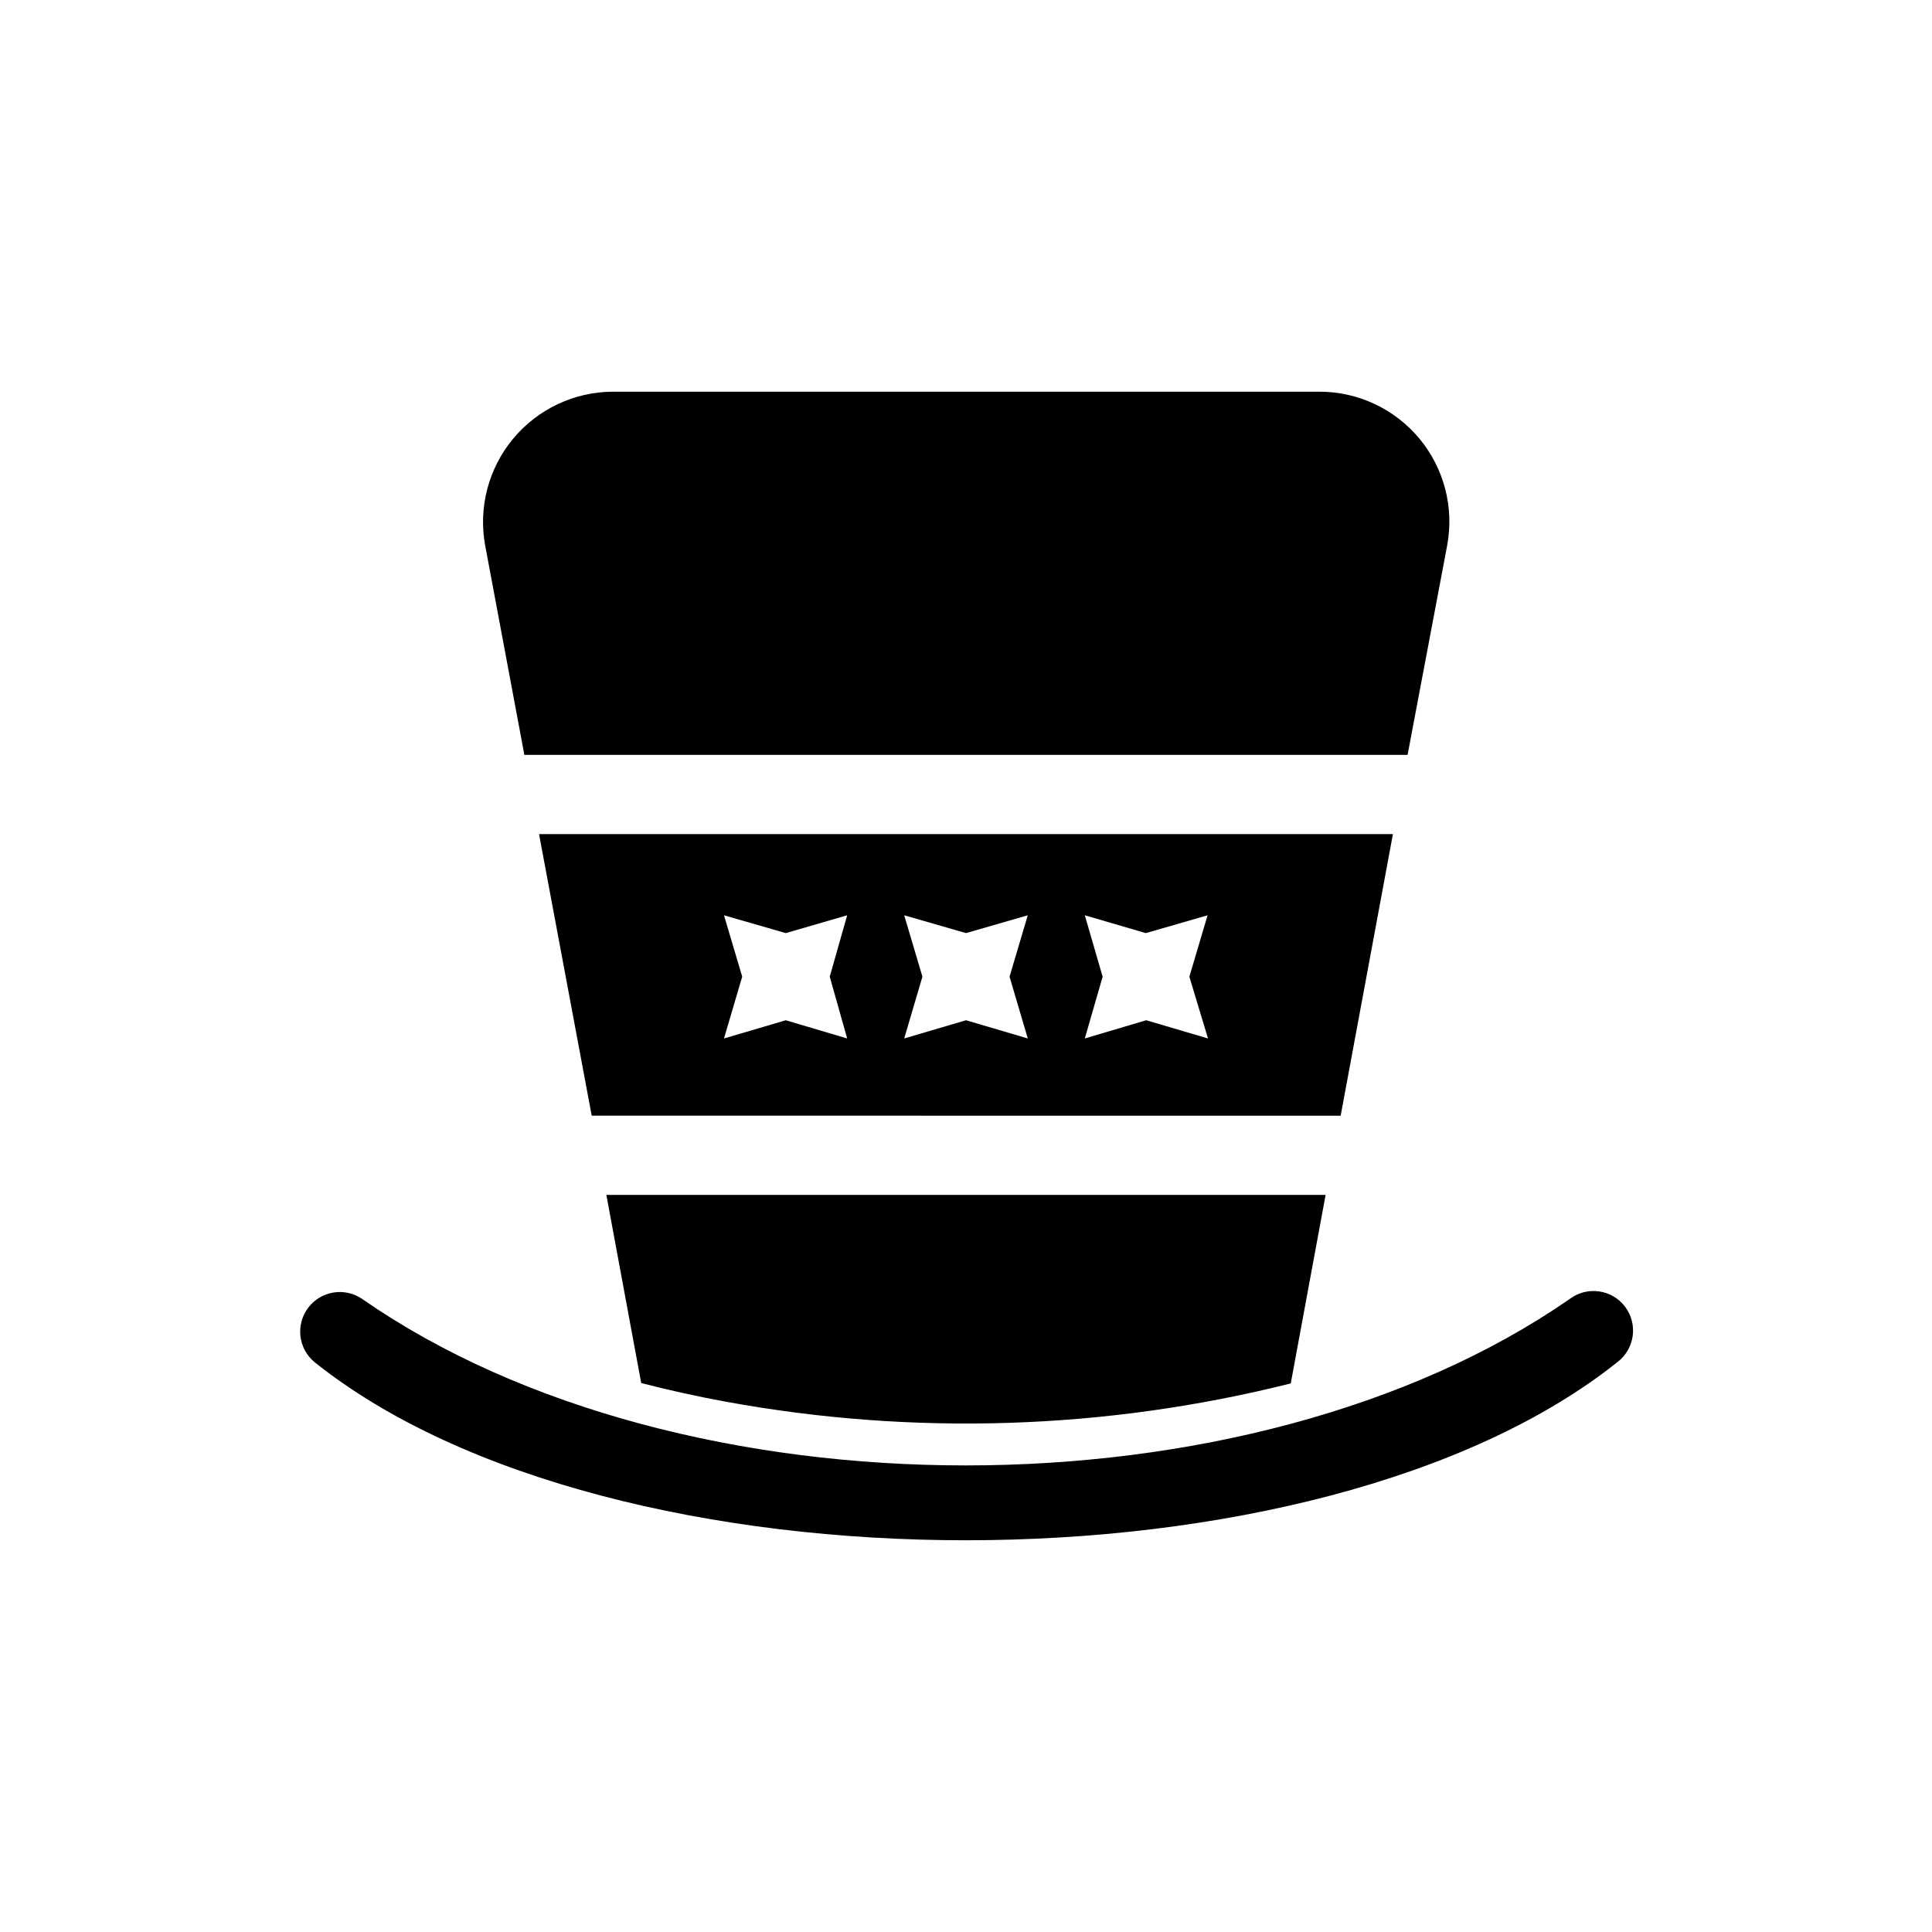
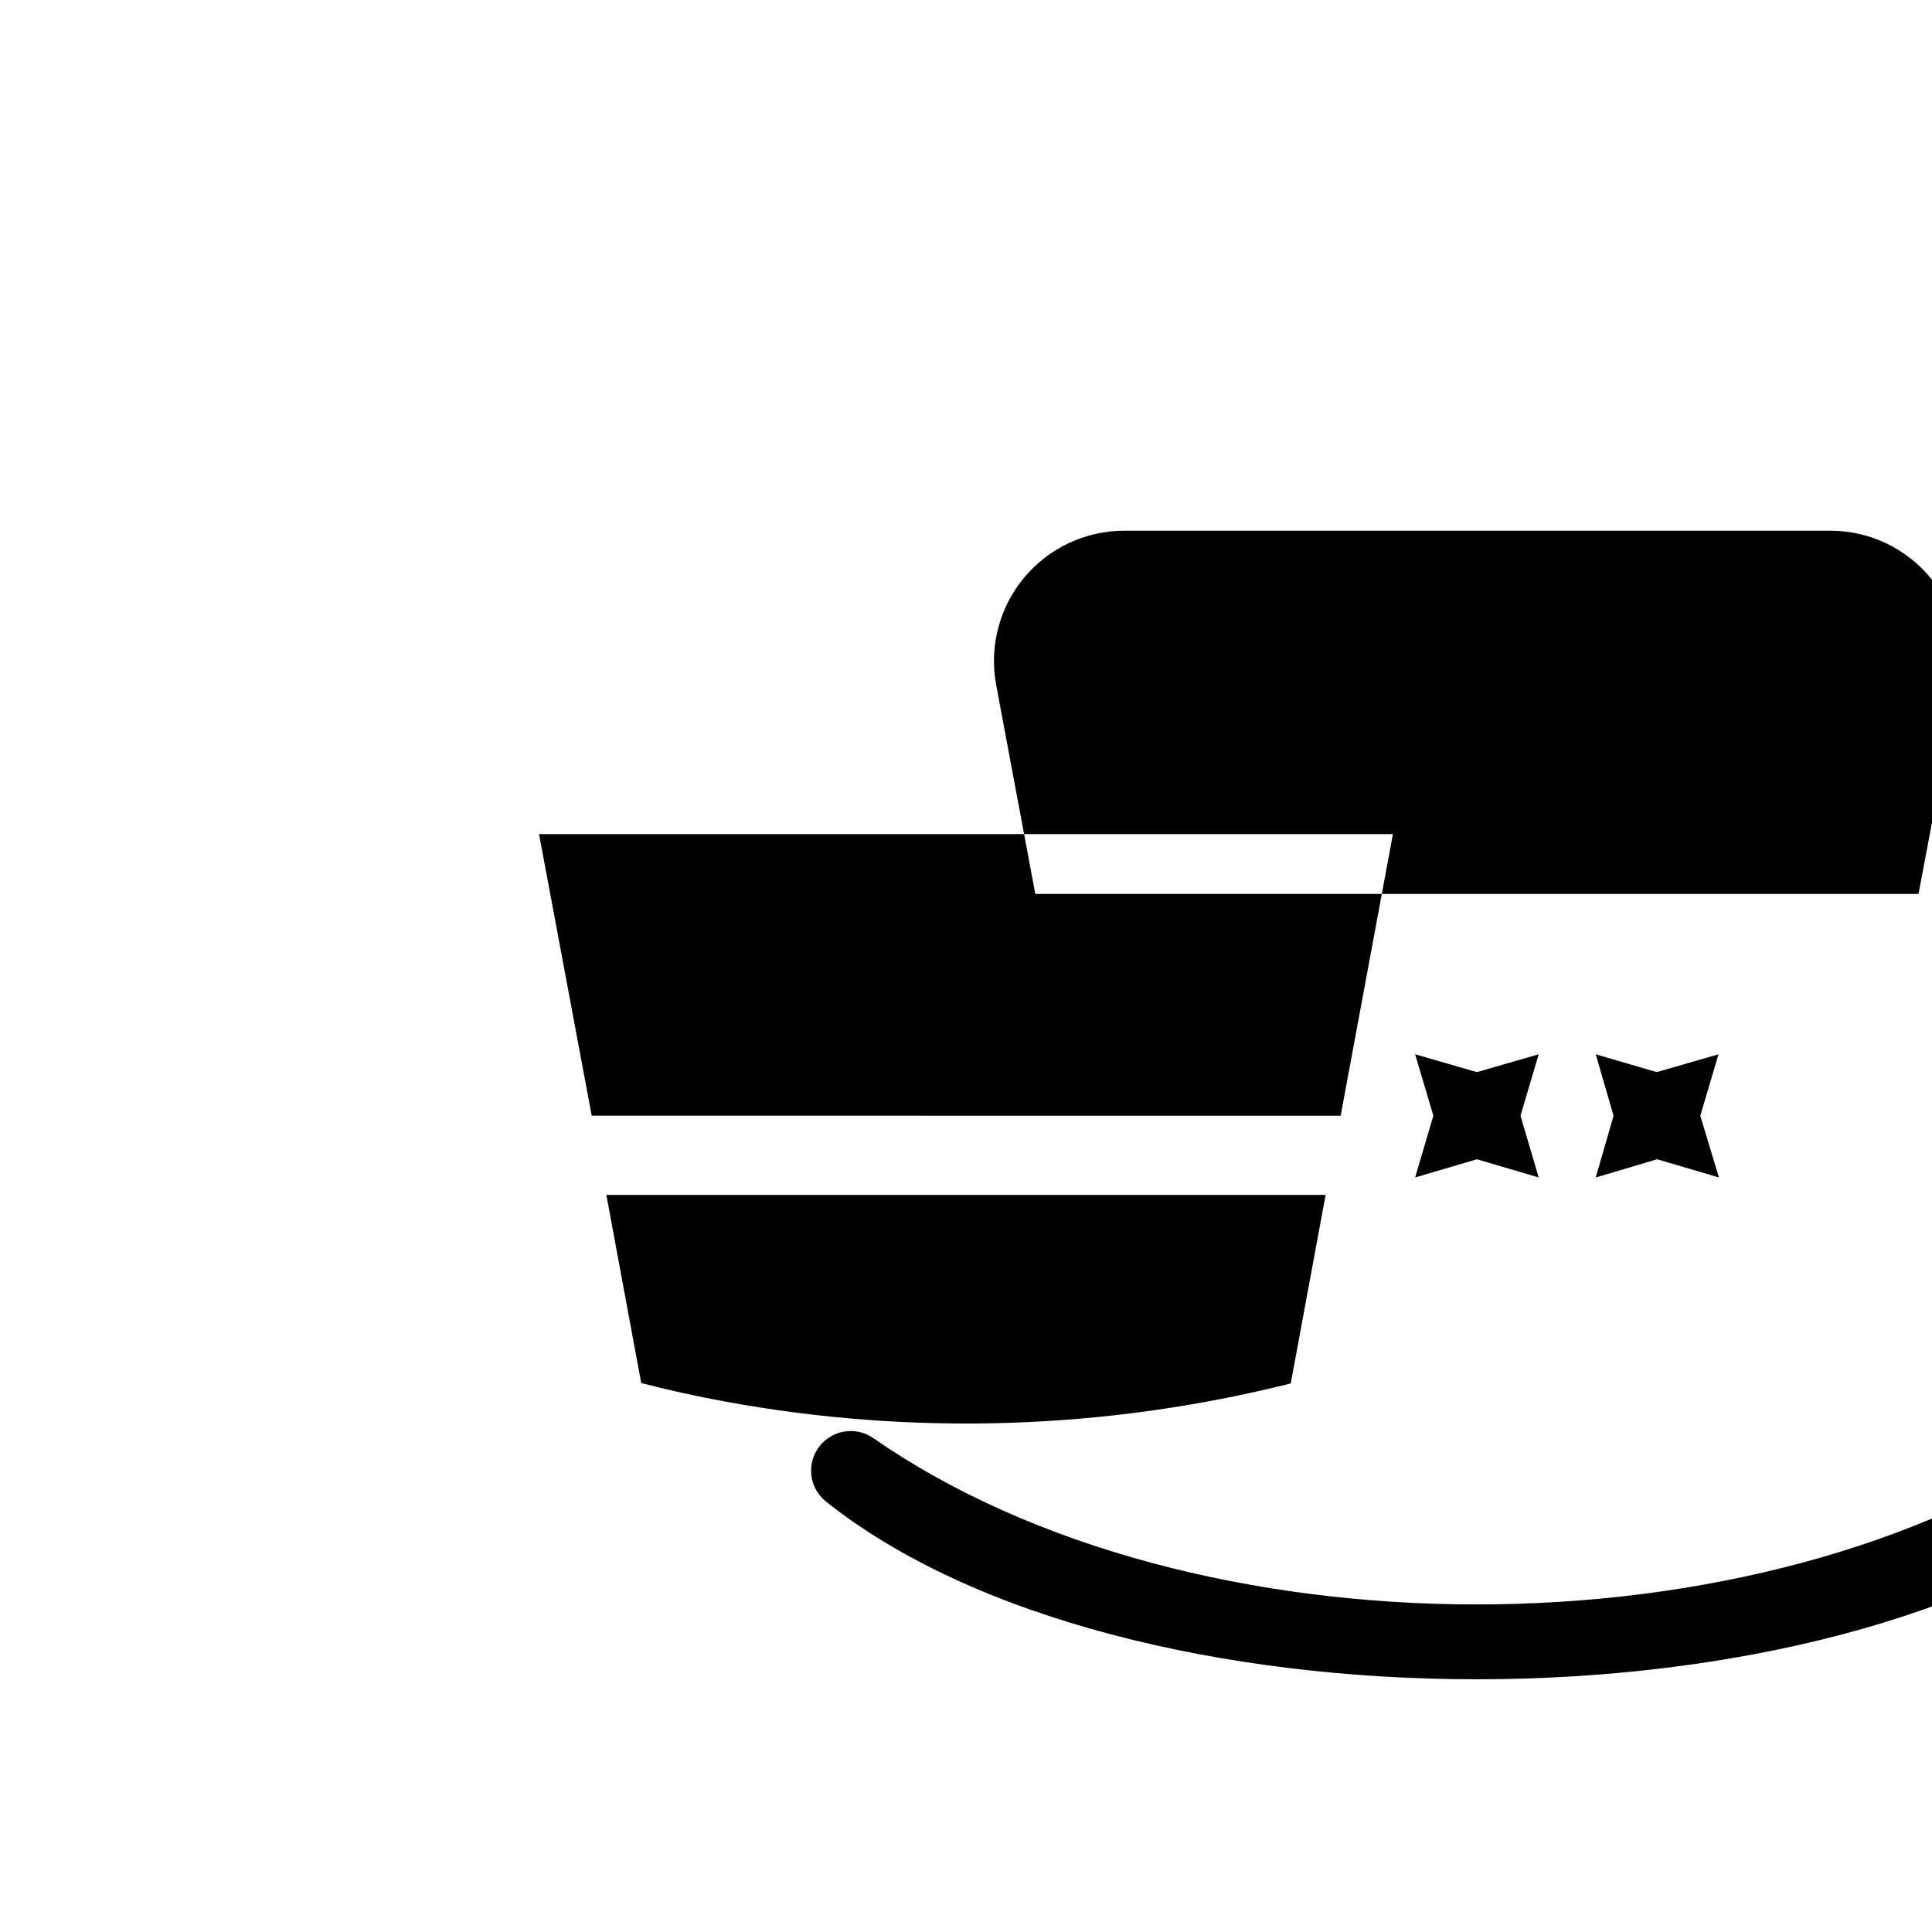
<svg xmlns="http://www.w3.org/2000/svg" fill="#000000" width="800px" height="800px" version="1.1" viewBox="144 144 512 512">
-   <path d="m313.93 510.52s-9.238-49.75-9.238-49.855l190.61-0.004-9.238 49.961h0.004c-49.008 12.301-100.08 13.945-149.78 4.828-7.629-1.398-15.082-3.043-22.359-4.93zm185.36-70.848-198.48-0.004-13.961-74.625h226.29zm-135.4-36.84 4.621-16.273-16.27 4.723-16.375-4.723 4.828 16.27-4.828 16.375 16.375-4.828 16.27 4.828zm47.652 0 4.828-16.27-16.371 4.719-16.375-4.723 4.828 16.27-4.828 16.375 16.375-4.828 16.375 4.828zm47.652 0 4.828-16.27-16.375 4.723-16.16-4.727 4.723 16.27-4.723 16.375 16.27-4.828 16.375 4.828zm-176.23-58.777h234.06l10.496-55.523-0.004-0.004c1.875-10.07-0.832-20.453-7.387-28.324-6.551-7.871-16.27-12.418-26.512-12.402h-187.25c-10.211 0.055-19.879 4.621-26.398 12.48-6.523 7.859-9.23 18.199-7.398 28.246zm291.68 146.21c-3.512-4.606-10.086-5.496-14.695-1.996-84.809 58.777-235.32 58.777-319.92 0-4.617-3.199-10.934-2.199-14.332 2.269-3.402 4.469-2.684 10.824 1.633 14.418 78.719 62.977 266.39 62.977 345.32 0 4.602-3.508 5.492-10.082 1.992-14.691z" />
+   <path d="m313.93 510.52s-9.238-49.75-9.238-49.855l190.61-0.004-9.238 49.961h0.004c-49.008 12.301-100.08 13.945-149.78 4.828-7.629-1.398-15.082-3.043-22.359-4.93zm185.36-70.848-198.48-0.004-13.961-74.625h226.29zzm47.652 0 4.828-16.27-16.371 4.719-16.375-4.723 4.828 16.27-4.828 16.375 16.375-4.828 16.375 4.828zm47.652 0 4.828-16.27-16.375 4.723-16.16-4.727 4.723 16.27-4.723 16.375 16.27-4.828 16.375 4.828zm-176.23-58.777h234.06l10.496-55.523-0.004-0.004c1.875-10.07-0.832-20.453-7.387-28.324-6.551-7.871-16.27-12.418-26.512-12.402h-187.25c-10.211 0.055-19.879 4.621-26.398 12.48-6.523 7.859-9.23 18.199-7.398 28.246zm291.68 146.21c-3.512-4.606-10.086-5.496-14.695-1.996-84.809 58.777-235.32 58.777-319.92 0-4.617-3.199-10.934-2.199-14.332 2.269-3.402 4.469-2.684 10.824 1.633 14.418 78.719 62.977 266.39 62.977 345.32 0 4.602-3.508 5.492-10.082 1.992-14.691z" />
</svg>